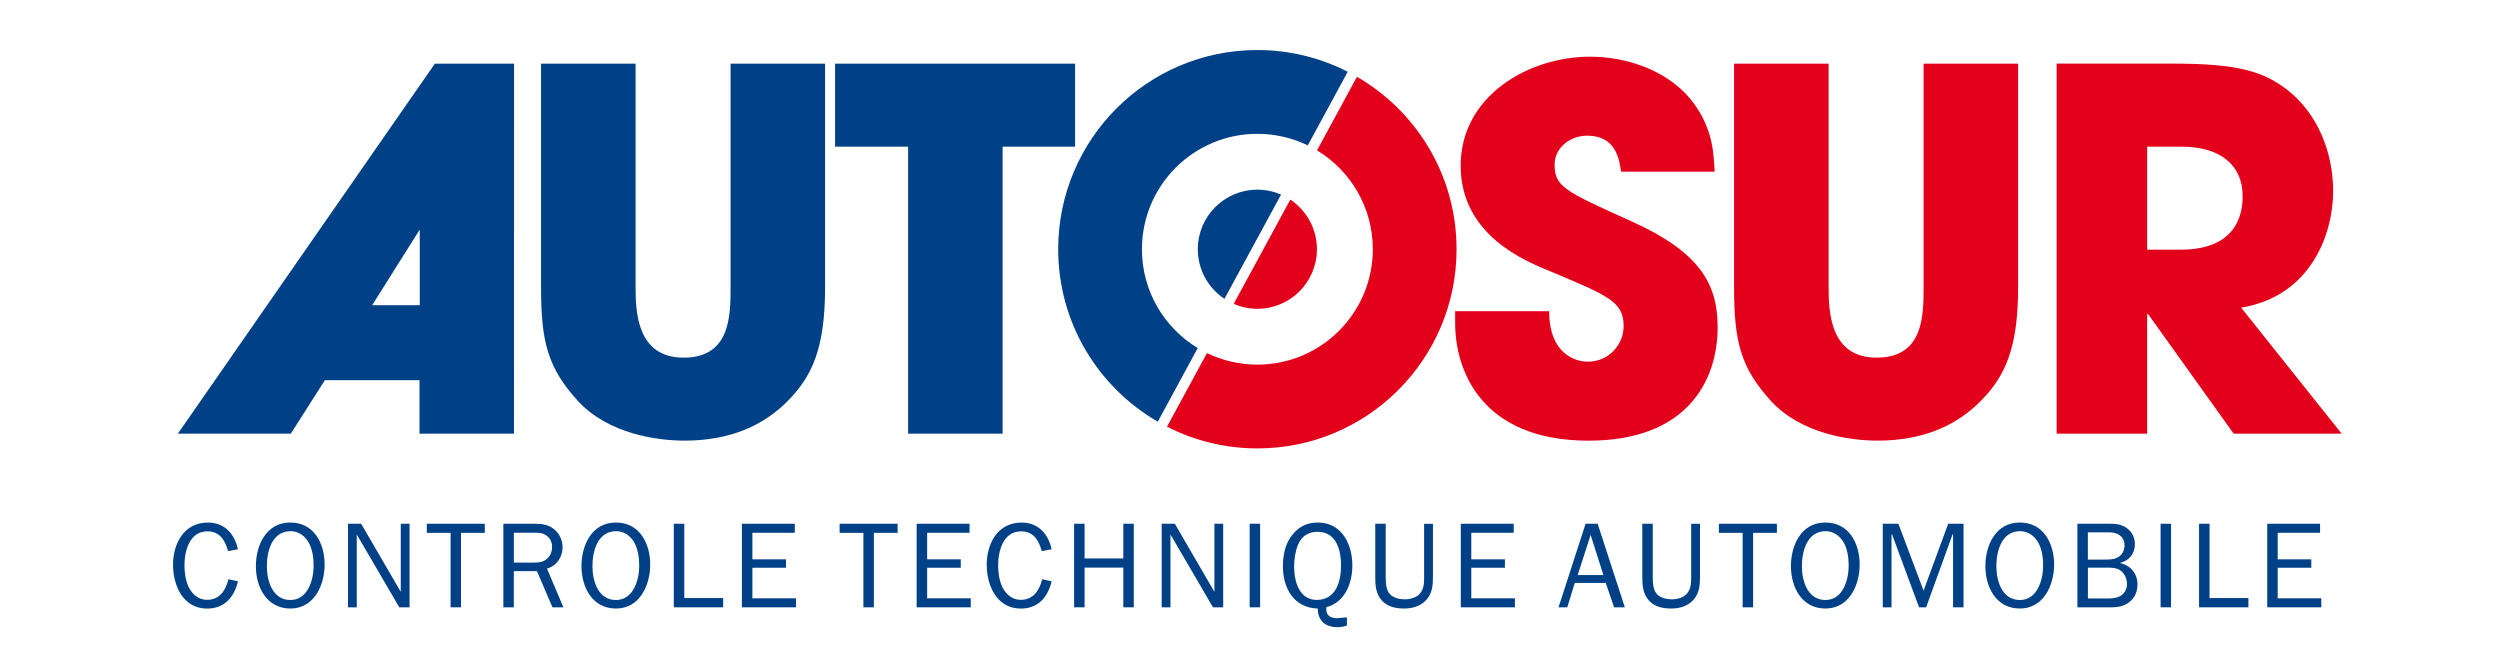
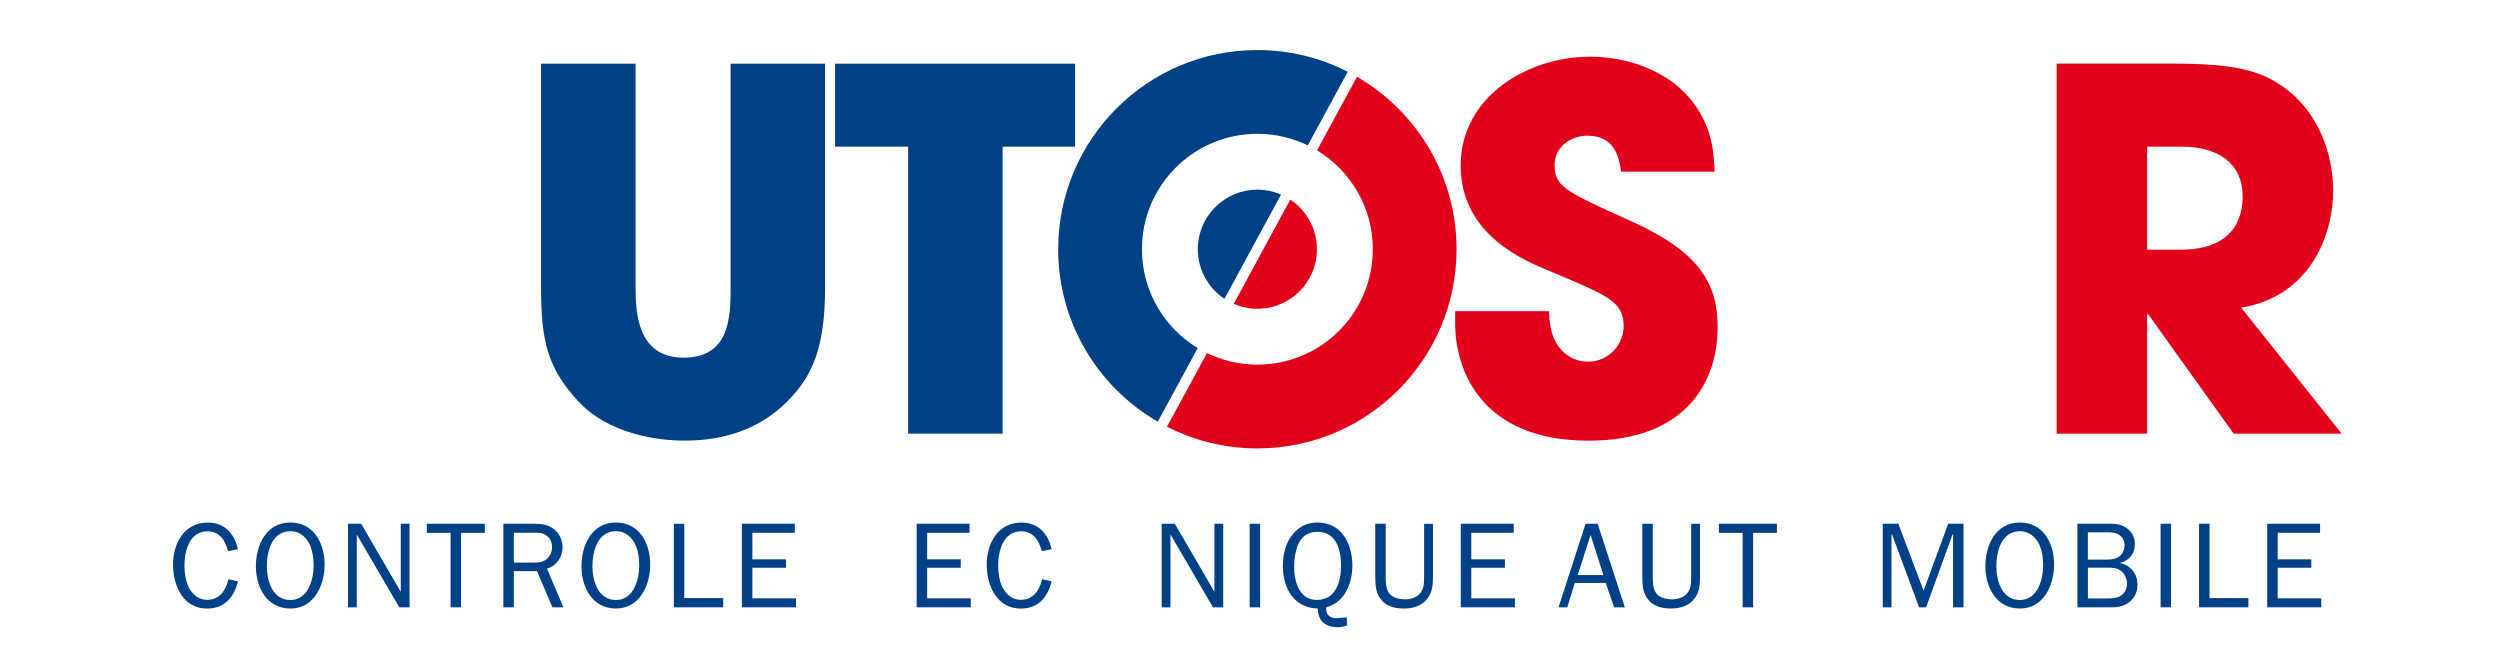
<svg xmlns="http://www.w3.org/2000/svg" viewBox="0 0 595 158.99">
  <defs>
    <style>
      .cls-1 {
        fill: #e2001a;
      }

      .cls-2 {
        fill: #004087;
      }
    </style>
  </defs>
  <g id="_Calque_" data-name="&amp;lt;Calque&amp;gt;">
    <g>
      <path class="cls-2" d="M56.64,138.34c-.93,3.77-3.16,6.5-7.37,6.5-5.74,0-8.09-5.54-8.09-10.44s2.52-10.03,8.29-10.03c4,0,6.35,2.7,7.16,6.35l-2.35.44c-.7-2.52-1.94-4.7-4.9-4.7-4.32,0-5.48,4.7-5.48,8.15,0,1.57.26,3.51.93,4.96.81,1.77,2.35,3.19,4.44,3.19,3.04,0,4.47-2.29,5.1-4.9l2.26.49Z" />
      <path class="cls-2" d="M60.9,134.74c0-4.96,2.44-10.38,8.18-10.38s8.18,5.1,8.18,10-2.49,10.47-8.15,10.47-8.21-5.1-8.21-10.09ZM74.64,134.51c0-1.77-.29-3.83-1.19-5.42-.9-1.57-2.44-2.67-4.29-2.67-4.44,0-5.65,4.79-5.65,8.35s1.39,8.03,5.6,8.03,5.54-4.87,5.54-8.29Z" />
      <path class="cls-2" d="M95.03,144.54l-10.12-17.34v17.34h-2.09v-19.89h3.13l9.43,16.21v-16.21h2.09v19.89h-2.44Z" />
      <path class="cls-2" d="M107.24,144.54v-17.72h-5.66v-2.17h13.8v2.17h-5.66v17.72h-2.49Z" />
      <path class="cls-2" d="M131.48,144.54l-3.68-8.61h-5.51v8.61h-2.49v-19.89h7.45c1.62,0,3.19.2,4.52,1.22,1.33,1.01,2.12,2.67,2.12,4.35,0,2.35-1.39,4.47-3.71,5.1l3.91,9.22h-2.61ZM126.96,133.9c1.33,0,2.44-.09,3.42-1.1.7-.7,1.02-1.65,1.02-2.61,0-1.16-.44-2.12-1.39-2.76-.87-.61-1.71-.64-2.75-.64h-4.96v7.11h4.67Z" />
      <path class="cls-2" d="M138.39,134.74c0-4.96,2.44-10.38,8.18-10.38s8.18,5.1,8.18,10-2.49,10.47-8.15,10.47-8.21-5.1-8.21-10.09ZM152.13,134.51c0-1.77-.29-3.83-1.19-5.42-.9-1.57-2.44-2.67-4.29-2.67-4.44,0-5.65,4.79-5.65,8.35s1.39,8.03,5.6,8.03,5.54-4.87,5.54-8.29Z" />
      <path class="cls-2" d="M172.11,144.54h-11.74v-19.89h2.49v17.69h9.25v2.2Z" />
      <path class="cls-2" d="M189.45,144.54h-12.88v-19.89h12.59v2.15h-10.09v6.32h8v2h-8v7.28h10.38v2.15Z" />
-       <path class="cls-2" d="M205.49,144.54v-17.72h-5.66v-2.17h13.8v2.17h-5.65v17.72h-2.49Z" />
      <path class="cls-2" d="M231.04,144.54h-12.88v-19.89h12.59v2.15h-10.09v6.32h8v2h-8v7.28h10.38v2.15Z" />
      <path class="cls-2" d="M250.3,138.34c-.93,3.77-3.16,6.5-7.37,6.5-5.74,0-8.09-5.54-8.09-10.44s2.52-10.03,8.29-10.03c4,0,6.35,2.7,7.16,6.35l-2.35.44c-.7-2.52-1.94-4.7-4.9-4.7-4.32,0-5.48,4.7-5.48,8.15,0,1.57.26,3.51.93,4.96.81,1.77,2.35,3.19,4.44,3.19,3.04,0,4.47-2.29,5.1-4.9l2.26.49Z" />
-       <path class="cls-2" d="M267.35,144.54v-9.45h-9.22v9.45h-2.49v-19.89h2.49v8.26h9.22v-8.26h2.49v19.89h-2.49Z" />
      <path class="cls-2" d="M288.69,144.54l-10.12-17.34v17.34h-2.09v-19.89h3.13l9.42,16.21v-16.21h2.09v19.89h-2.44Z" />
      <path class="cls-2" d="M297.42,144.54v-19.89h2.49v19.89h-2.49Z" />
      <path class="cls-2" d="M320.56,146.92v1.97c-.7.23-1.42.38-2.15.38-2.96,0-4.73-1.45-4.79-4.44-5.74-.15-8.29-4.9-8.29-10.09,0-2.38.46-4.93,1.86-6.93,1.57-2.26,3.62-3.45,6.41-3.45,5.77,0,8.26,5.19,8.26,10.24,0,4.18-1.77,8.79-6.21,9.92v.44c0,1.62,1.13,2.17,2.55,2.17l2.35-.2ZM319.17,134.66c0-3.68-1.07-8.09-5.6-8.09-2.2,0-3.8,1.04-4.64,3.07-.64,1.51-.93,3.51-.93,5.16,0,3.45,1.13,7.98,5.39,7.98,4.55,0,5.77-4.35,5.77-8.12Z" />
      <path class="cls-2" d="M341.04,124.65v12.59c0,1.97-.12,3.8-1.45,5.39-1.33,1.59-3.33,2.2-5.37,2.2s-4-.41-5.34-1.91c-1.45-1.62-1.57-3.62-1.57-5.68v-12.59h2.49v12.59c0,1.19.03,2.81.75,3.86.81,1.19,2.49,1.54,3.86,1.54,1.28,0,2.73-.41,3.57-1.42.96-1.13.96-2.61.96-3.97v-12.59h2.09Z" />
      <path class="cls-2" d="M360.55,144.54h-12.88v-19.89h12.59v2.15h-10.09v6.32h8v2h-8v7.28h10.38v2.15Z" />
      <path class="cls-2" d="M384.16,144.54l-2-5.8h-7.37l-1.77,5.8h-2.09l6.44-19.89h2.87l6.47,19.89h-2.55ZM378.56,127.32l-3.07,9.54h6.12l-3.04-9.54Z" />
      <path class="cls-2" d="M404.6,124.65v12.59c0,1.97-.12,3.8-1.45,5.39-1.33,1.59-3.33,2.2-5.37,2.2s-4-.41-5.34-1.91c-1.45-1.62-1.57-3.62-1.57-5.68v-12.59h2.49v12.59c0,1.19.03,2.81.75,3.86.81,1.19,2.49,1.54,3.86,1.54,1.28,0,2.73-.41,3.57-1.42.96-1.13.96-2.61.96-3.97v-12.59h2.09Z" />
      <path class="cls-2" d="M414.75,144.54v-17.72h-5.65v-2.17h13.8v2.17h-5.66v17.72h-2.49Z" />
-       <path class="cls-2" d="M426.24,134.74c0-4.96,2.44-10.38,8.18-10.38s8.18,5.1,8.18,10-2.49,10.47-8.15,10.47-8.21-5.1-8.21-10.09ZM439.98,134.51c0-1.77-.29-3.83-1.19-5.42-.9-1.57-2.44-2.67-4.29-2.67-4.44,0-5.65,4.79-5.65,8.35s1.39,8.03,5.6,8.03,5.54-4.87,5.54-8.29Z" />
      <path class="cls-2" d="M450.19,144.54h-2.09v-19.89h3.71l6,15.92,5.86-15.92h3.65v19.89h-2.49v-17.37h-.12l-6.29,17.37h-1.68l-6.44-17.37h-.12v17.37Z" />
      <path class="cls-2" d="M472.52,134.74c0-4.96,2.44-10.38,8.18-10.38s8.18,5.1,8.18,10-2.49,10.47-8.15,10.47-8.21-5.1-8.21-10.09ZM486.27,134.51c0-1.77-.29-3.83-1.19-5.42-.9-1.57-2.44-2.67-4.29-2.67-4.44,0-5.66,4.79-5.66,8.35s1.39,8.03,5.6,8.03,5.54-4.87,5.54-8.29Z" />
      <path class="cls-2" d="M494.42,144.54v-19.89h7.51c1.54,0,2.75.06,4.09.93,1.33.9,2.09,2.29,2.09,3.91,0,2.26-1.33,3.94-3.51,4.47v.06c2.46.52,4.12,2.49,4.12,5.05,0,1.68-.58,3.16-1.91,4.2-1.51,1.19-3.07,1.28-4.9,1.28h-7.48ZM500.77,133.18c1.25,0,2.61.03,3.62-.75.81-.58,1.25-1.65,1.25-2.61,0-1.19-.46-2.03-1.48-2.64-.87-.49-1.77-.49-2.75-.49h-4.5v6.5h3.86ZM501.78,142.43c1.1,0,2.32-.12,3.19-.81.84-.64,1.25-1.6,1.25-2.67,0-1.19-.52-2.38-1.45-3.1-.96-.75-2.2-.75-3.33-.75h-4.52v7.34h4.87Z" />
      <path class="cls-2" d="M514.22,144.54v-19.89h2.49v19.89h-2.49Z" />
      <path class="cls-2" d="M535.13,144.54h-11.75v-19.89h2.49v17.69h9.25v2.2Z" />
      <path class="cls-2" d="M552.47,144.54h-12.87v-19.89h12.58v2.15h-10.09v6.32h8v2h-8v7.28h10.38v2.15Z" />
    </g>
  </g>
  <g id="Calque_2" data-name="Calque 2">
    <path class="cls-1" d="M385.83,40.86c-.48-2.97-1.19-8.57-8.09-8.57-3.93,0-7.74,2.74-7.74,6.9,0,5.24,2.38,6.31,18.21,13.45,16.42,7.38,20.59,14.99,20.59,25.23,0,12.85-7.38,27.01-30.7,27.01-25.47,0-31.77-16.66-31.77-27.96v-2.86h22.37c0,10.23,6.31,12.02,9.16,12.02,5.35,0,8.57-4.4,8.57-8.45,0-5.83-3.69-7.26-17.25-12.97-6.19-2.5-21.54-8.69-21.54-25.23s16.06-25.94,30.82-25.94c8.69,0,18.09,3.21,23.8,10,5.24,6.43,5.59,12.38,5.83,17.37h-22.25Z" />
-     <path class="cls-1" d="M435.21,15.15v53.19c0,5.95.36,16.78,11.42,16.78s11.19-9.76,11.19-16.78V15.15h22.49v53.19c0,14.76-3.21,21.3-8.81,27.01-5.71,5.83-13.68,9.52-24.63,9.52-6.43,0-18.09-1.55-25.35-9.4-7.26-7.97-8.81-14.16-8.81-27.13V15.15h22.49Z" />
    <path class="cls-1" d="M511.02,34.91h8.21c8.69,0,14.52,3.93,14.52,11.9,0,4.28-1.55,12.61-14.76,12.61h-7.97v-24.51ZM489.48,103.21h21.54v-28.44h.24l20.35,28.44h25.7l-23.92-29.99c16.66-2.74,21.9-17.61,21.9-27.73,0-9.04-3.57-18.33-10.83-24.04-5.71-4.4-11.66-6.31-27.13-6.31h-27.85v88.06Z" />
  </g>
  <g id="Calque_3" data-name="Calque 3">
-     <path class="cls-2" d="M99.9,72.63h-11.32l11.32-18v18ZM99.84,90.48v12.73h22.49l.02-88.06h-18.85l-61.17,88.06h26.88l8.11-12.73h22.52Z" />
    <path class="cls-2" d="M151.27,15.15v53.19c0,5.95.36,16.78,11.42,16.78s11.19-9.76,11.19-16.78V15.15h22.49v53.19c0,14.76-3.21,21.3-8.81,27.01-5.71,5.83-13.68,9.52-24.63,9.52-6.43,0-18.09-1.55-25.35-9.4-7.26-7.97-8.81-14.16-8.81-27.13V15.15h22.49Z" />
    <path class="cls-2" d="M216.12,34.91h-17.37V15.15h57.12v19.75h-17.25v68.31h-22.49V34.91Z" />
  </g>
  <g id="Calque_4" data-name="Calque 4">
    <path class="cls-2" d="M275.55,100.36l9.51-17.52c-7.96-4.81-13.28-13.54-13.28-23.52,0-15.17,12.3-27.47,27.47-27.47,4.3,0,8.37.99,12,2.75l9.51-17.52c-6.46-3.3-13.76-5.17-21.51-5.17-26.18,0-47.4,21.22-47.4,47.41,0,17.54,9.53,32.85,23.7,41.04Z" />
    <path class="cls-2" d="M291.42,71.12l13.47-24.81c-1.73-.75-3.63-1.17-5.64-1.17-7.83,0-14.17,6.35-14.17,14.17,0,4.93,2.52,9.27,6.34,11.81Z" />
    <path class="cls-1" d="M322.96,18.27l-9.51,17.52c7.96,4.81,13.28,13.55,13.28,23.52,0,15.17-12.3,27.47-27.47,27.47-4.3,0-8.37-.99-12-2.75l-9.51,17.52c6.46,3.3,13.76,5.17,21.51,5.17,26.18,0,47.4-21.22,47.4-47.4,0-17.54-9.53-32.85-23.7-41.04Z" />
    <path class="cls-1" d="M307.09,47.51l-13.47,24.81c1.73.75,3.63,1.17,5.64,1.17,7.83,0,14.17-6.35,14.17-14.17,0-4.93-2.52-9.27-6.34-11.81Z" />
  </g>
</svg>